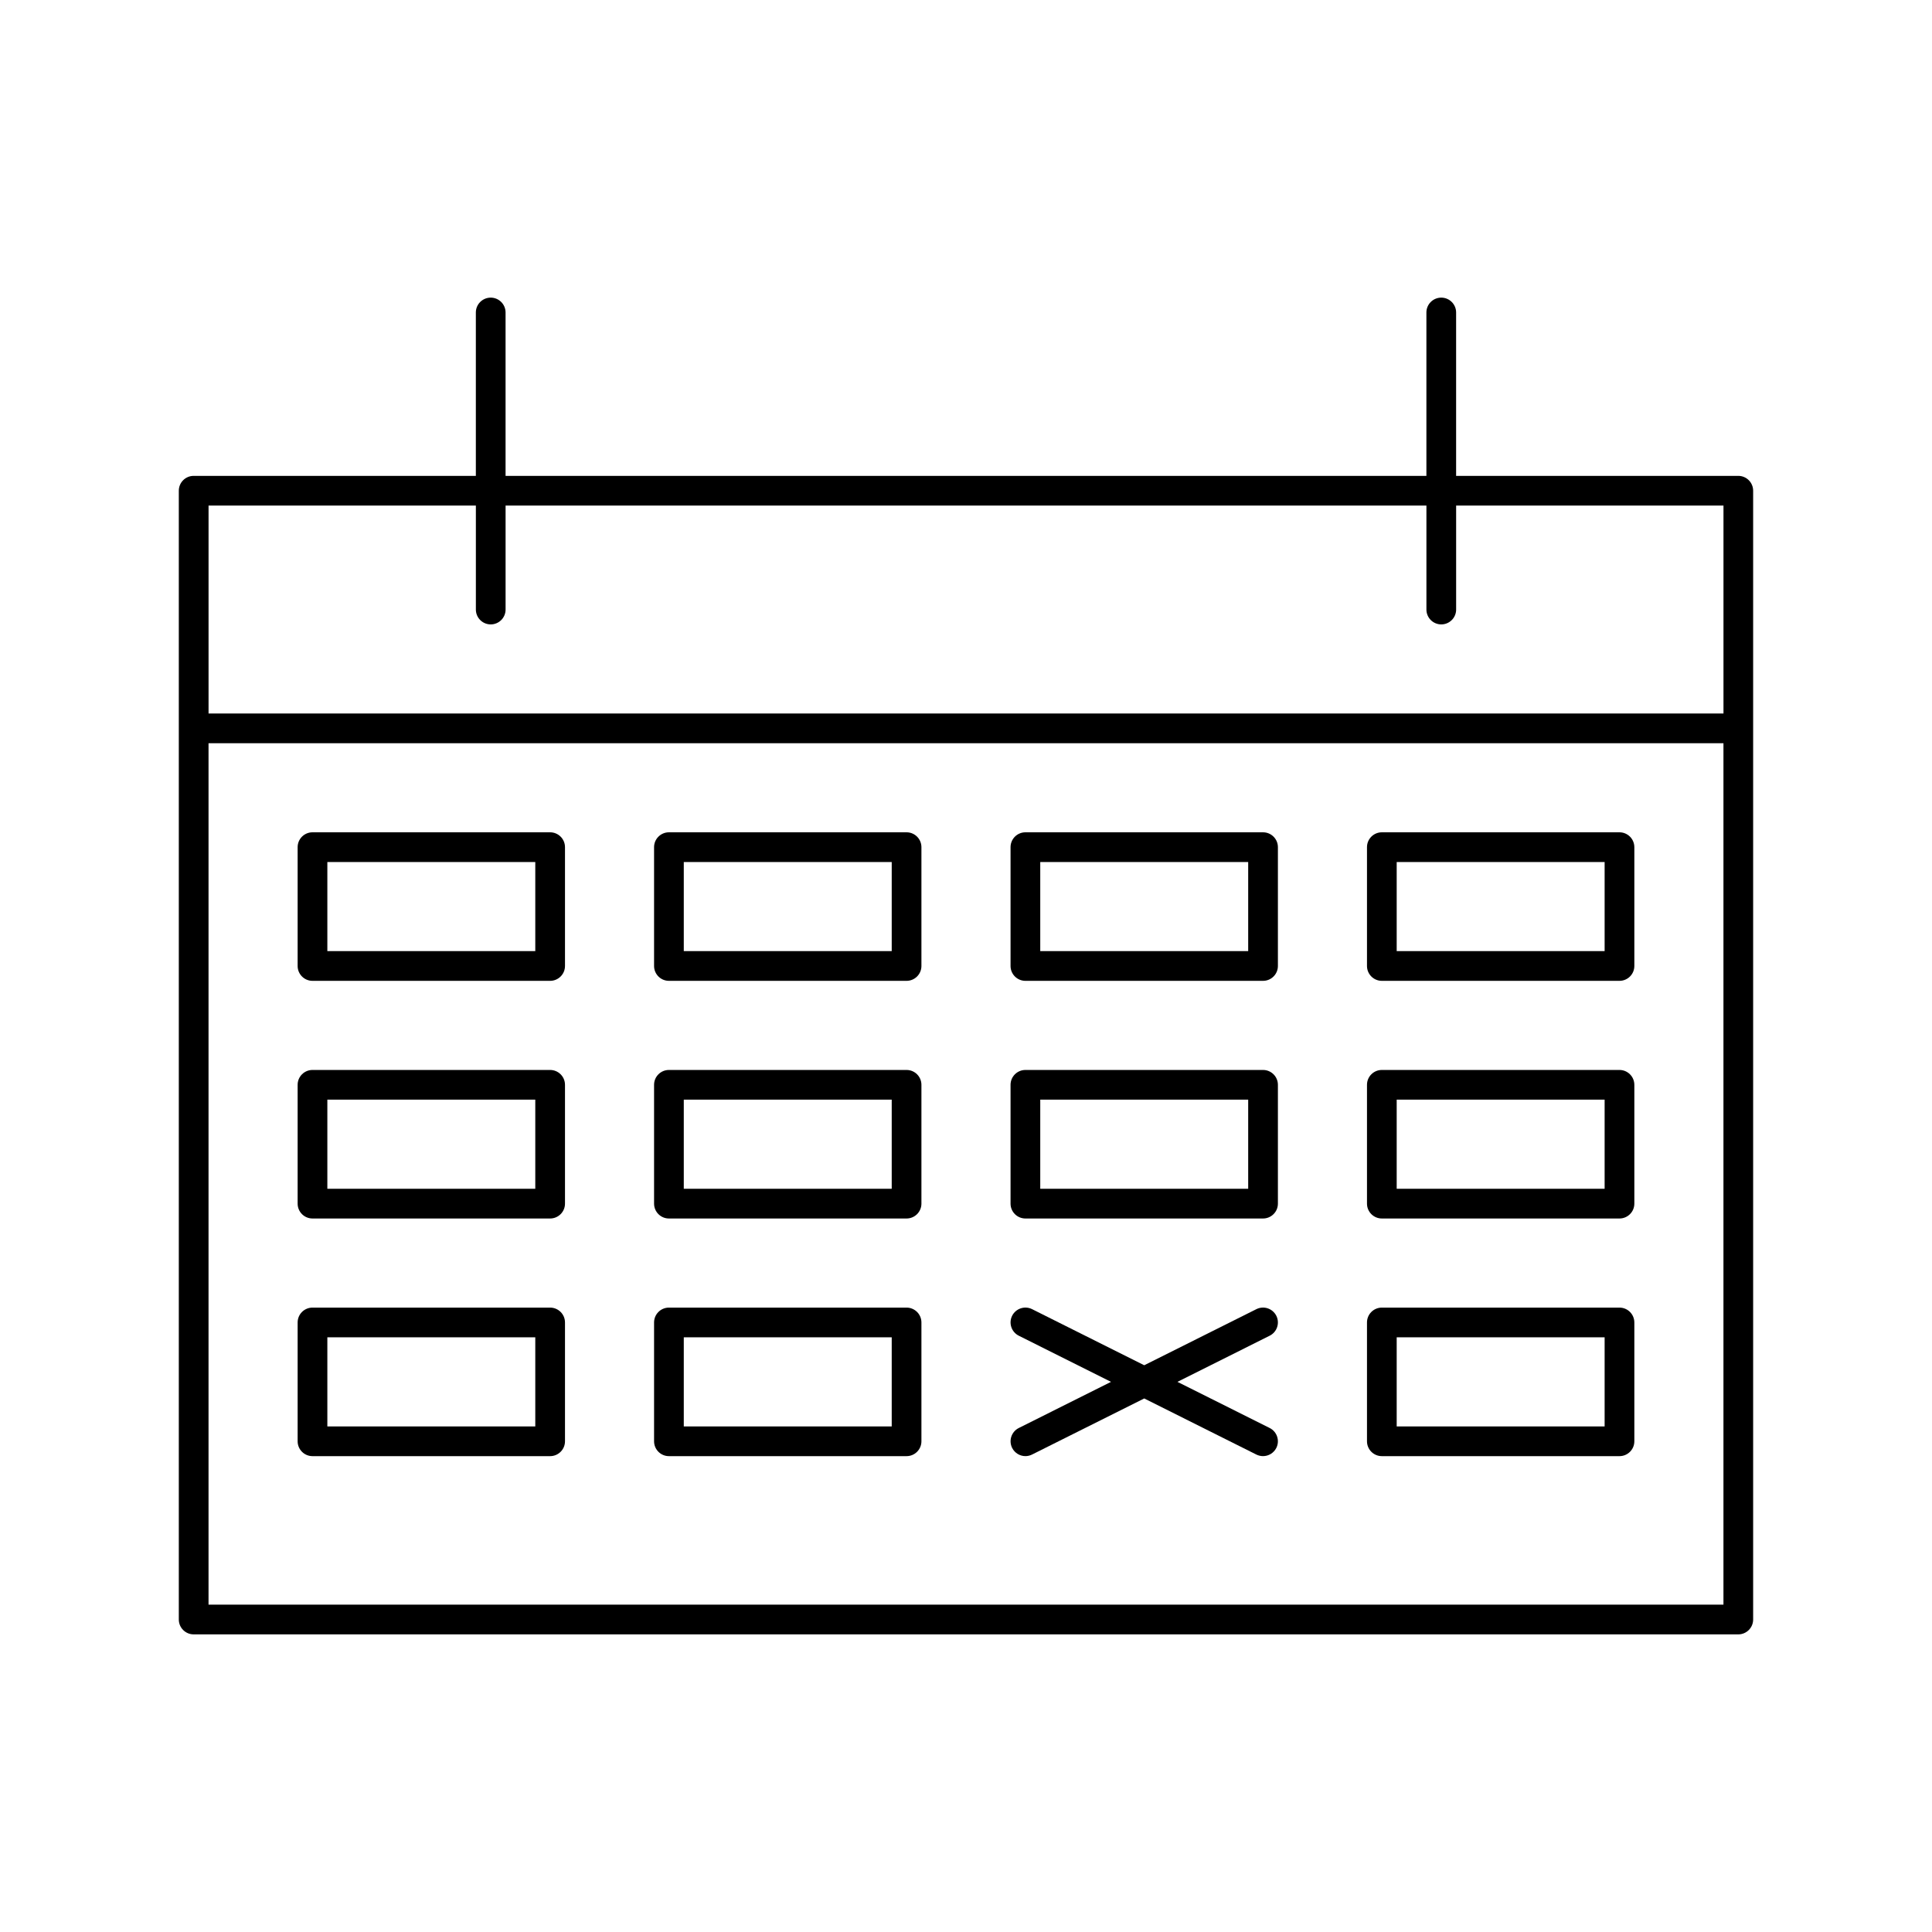
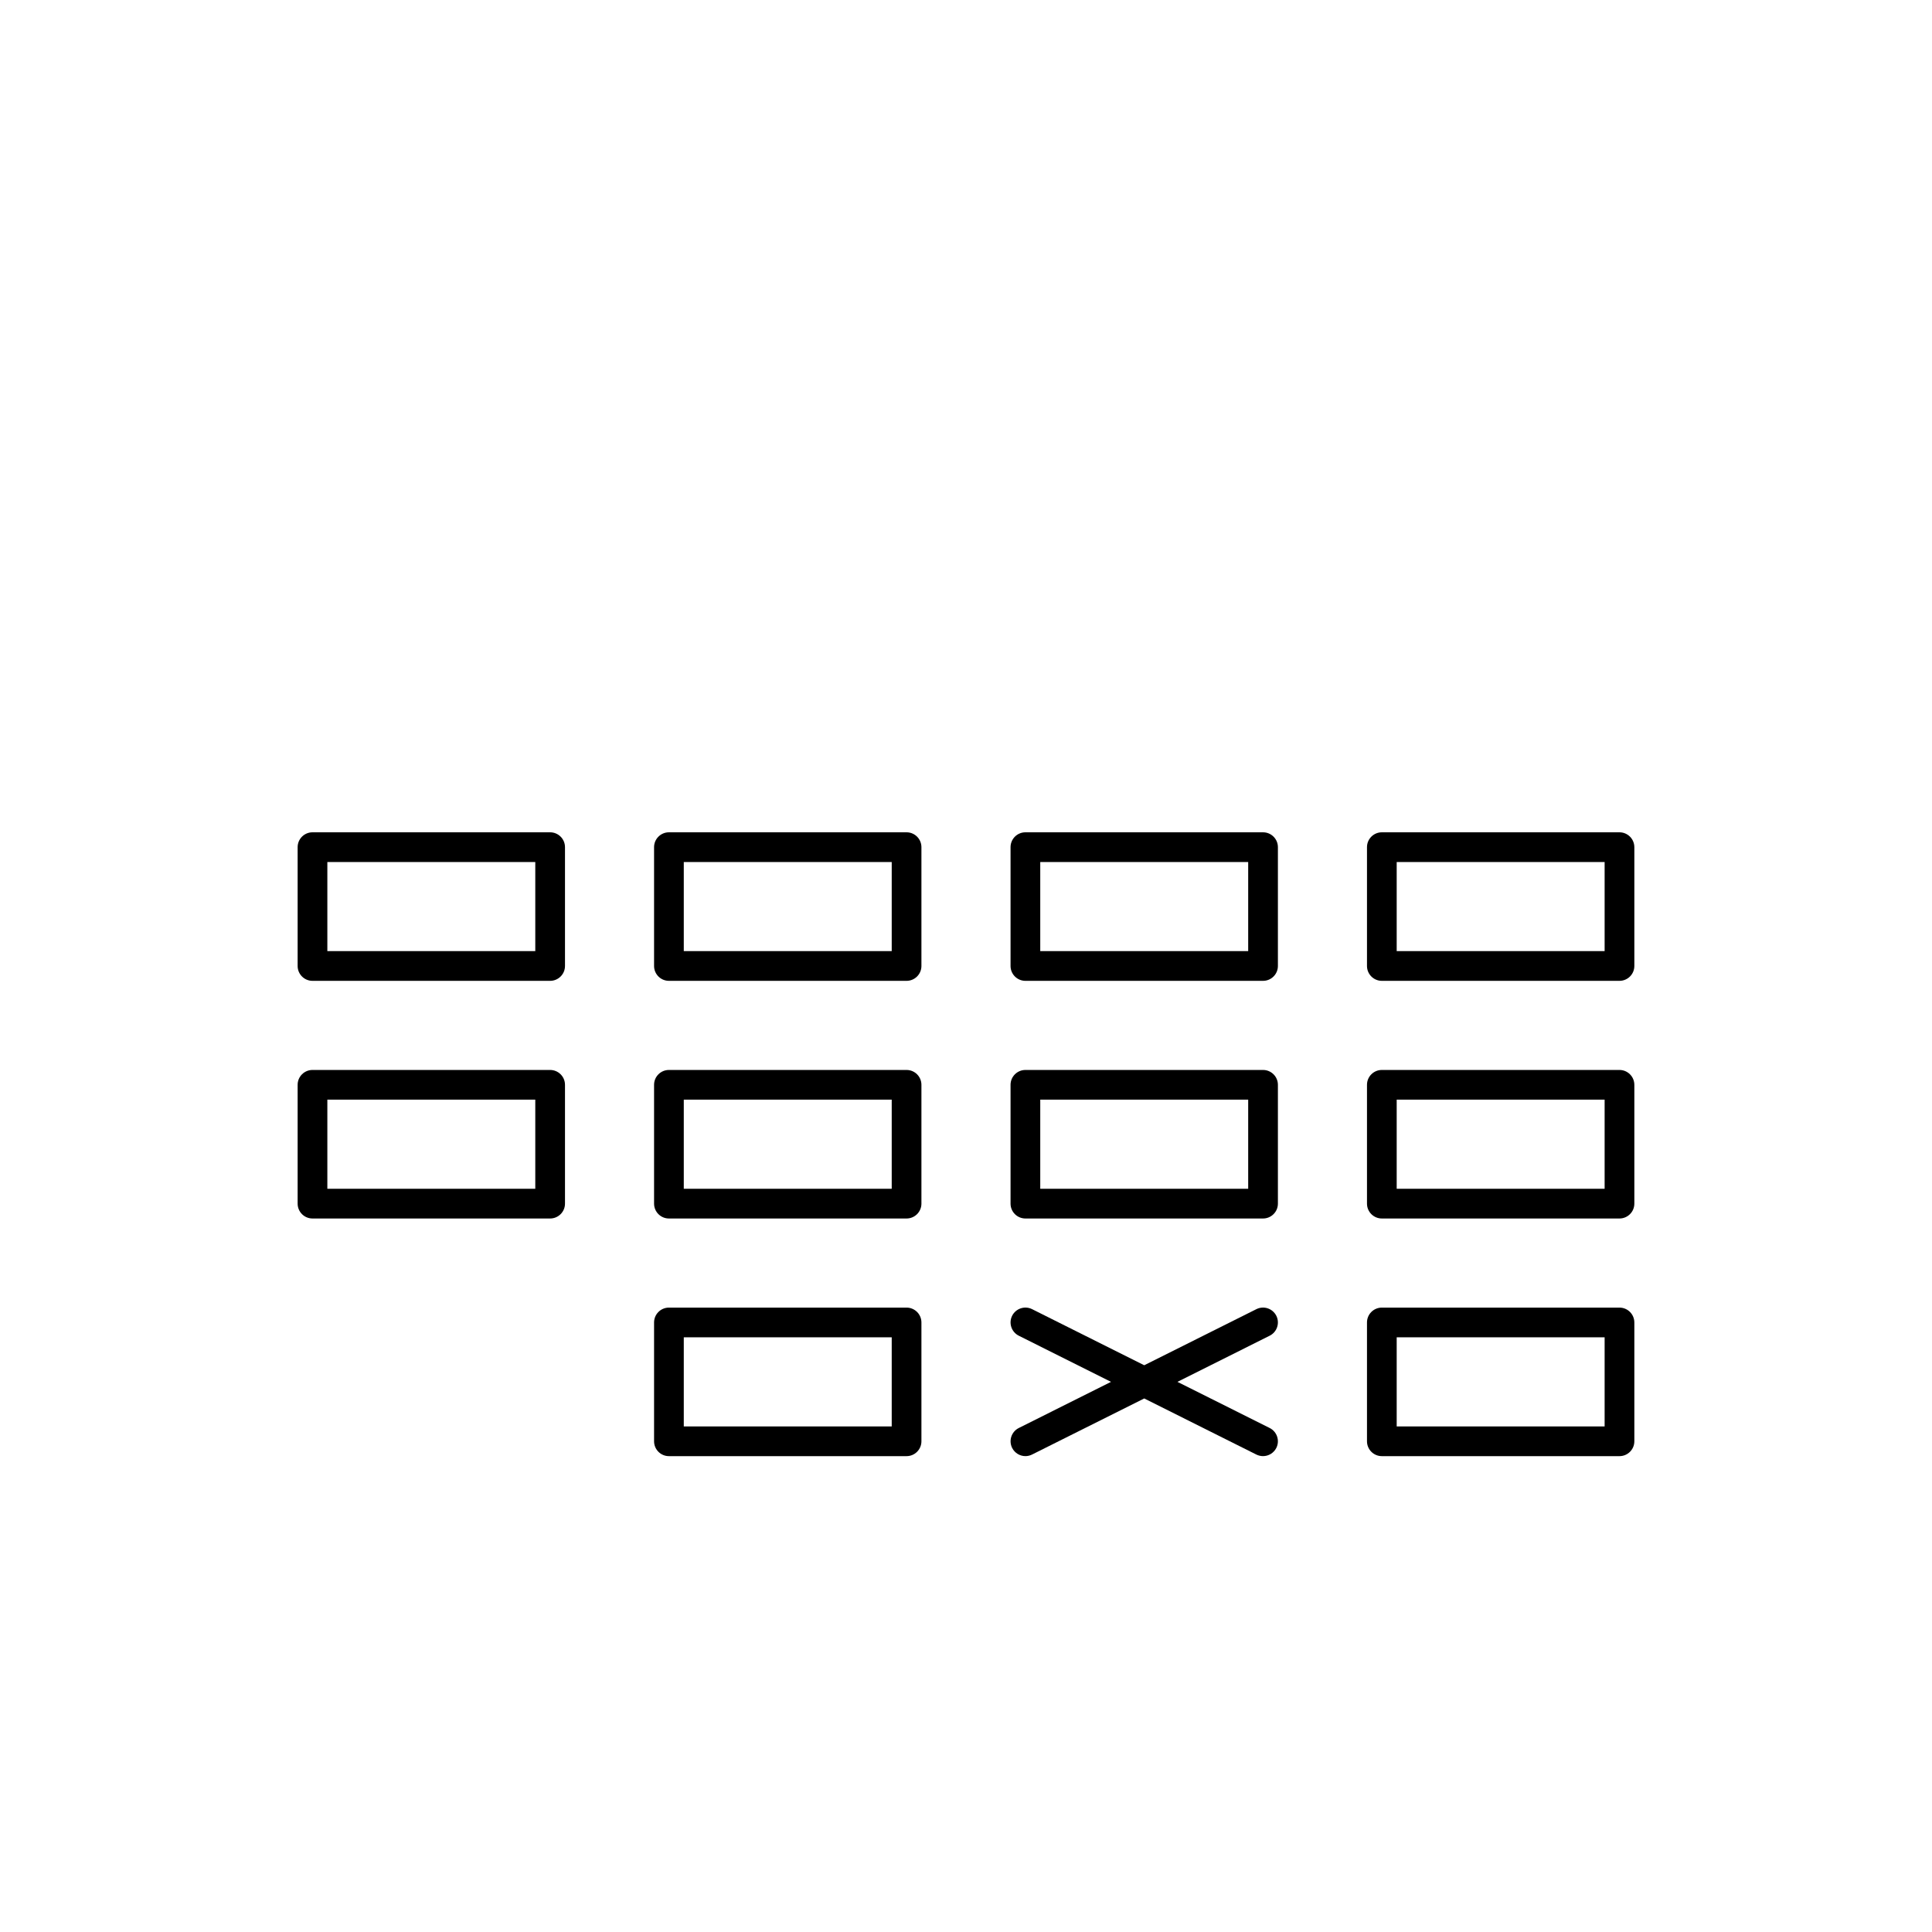
<svg xmlns="http://www.w3.org/2000/svg" fill="#000000" width="800px" height="800px" version="1.1" viewBox="144 144 512 512">
  <g>
-     <path d="m604.67 270.11h-74.785v-43.297c0-2.172-1.762-3.938-3.938-3.938-2.172 0-3.938 1.762-3.938 3.938v43.297h-244.03v-43.297c0-2.172-1.762-3.938-3.938-3.938-2.172 0-3.938 1.762-3.938 3.938v43.297h-74.781c-2.172 0-3.938 1.762-3.938 3.938v299.14c0 2.172 1.762 3.938 3.938 3.938h409.34c2.172 0 3.938-1.762 3.938-3.938v-299.14c0-2.172-1.762-3.938-3.934-3.938zm-334.56 7.871v27.555c0 2.172 1.762 3.938 3.938 3.938 2.172 0 3.938-1.762 3.938-3.938v-27.551h244.03v27.551c0 2.172 1.762 3.938 3.938 3.938 2.172 0 3.938-1.762 3.938-3.938v-27.551h70.848v55.105h-401.47v-55.105zm-70.848 291.27v-228.29h401.47v228.29z" />
    <path d="m289.79 364.57h-62.977c-2.172 0-3.938 1.762-3.938 3.938v31.488c0 2.172 1.762 3.938 3.938 3.938h62.977c2.172 0 3.938-1.762 3.938-3.938v-31.488c0-2.176-1.766-3.938-3.938-3.938zm-3.934 31.488h-55.105v-23.617h55.105z" />
    <path d="m384.25 364.57h-62.977c-2.172 0-3.938 1.762-3.938 3.938v31.488c0 2.172 1.762 3.938 3.938 3.938h62.977c2.172 0 3.938-1.762 3.938-3.938v-31.488c0-2.176-1.766-3.938-3.938-3.938zm-3.934 31.488h-55.105v-23.617h55.105z" />
    <path d="m478.72 364.57h-62.977c-2.172 0-3.938 1.762-3.938 3.938v31.488c0 2.172 1.762 3.938 3.938 3.938h62.977c2.172 0 3.938-1.762 3.938-3.938v-31.488c0-2.176-1.766-3.938-3.938-3.938zm-3.938 31.488h-55.105v-23.617h55.105z" />
    <path d="m573.18 364.57h-62.977c-2.172 0-3.938 1.762-3.938 3.938v31.488c0 2.172 1.762 3.938 3.938 3.938h62.977c2.172 0 3.938-1.762 3.938-3.938v-31.488c-0.004-2.176-1.766-3.938-3.938-3.938zm-3.938 31.488h-55.105v-23.617h55.105z" />
    <path d="m289.79 427.55h-62.977c-2.172 0-3.938 1.762-3.938 3.938v31.488c0 2.172 1.762 3.938 3.938 3.938h62.977c2.172 0 3.938-1.762 3.938-3.938v-31.488c0-2.176-1.766-3.938-3.938-3.938zm-3.934 31.488h-55.105v-23.617h55.105z" />
    <path d="m384.25 427.55h-62.977c-2.172 0-3.938 1.762-3.938 3.938v31.488c0 2.172 1.762 3.938 3.938 3.938h62.977c2.172 0 3.938-1.762 3.938-3.938v-31.488c0-2.176-1.766-3.938-3.938-3.938zm-3.934 31.488h-55.105v-23.617h55.105z" />
    <path d="m478.72 427.55h-62.977c-2.172 0-3.938 1.762-3.938 3.938v31.488c0 2.172 1.762 3.938 3.938 3.938h62.977c2.172 0 3.938-1.762 3.938-3.938v-31.488c0-2.176-1.766-3.938-3.938-3.938zm-3.938 31.488h-55.105v-23.617h55.105z" />
    <path d="m573.18 427.55h-62.977c-2.172 0-3.938 1.762-3.938 3.938v31.488c0 2.172 1.762 3.938 3.938 3.938h62.977c2.172 0 3.938-1.762 3.938-3.938v-31.488c-0.004-2.176-1.766-3.938-3.938-3.938zm-3.938 31.488h-55.105v-23.617h55.105z" />
-     <path d="m289.79 490.53h-62.977c-2.172 0-3.938 1.762-3.938 3.938v31.488c0 2.172 1.762 3.938 3.938 3.938h62.977c2.172 0 3.938-1.762 3.938-3.938v-31.488c0-2.176-1.766-3.938-3.938-3.938zm-3.934 31.488h-55.105v-23.617h55.105z" />
    <path d="m384.25 490.53h-62.977c-2.172 0-3.938 1.762-3.938 3.938v31.488c0 2.172 1.762 3.938 3.938 3.938h62.977c2.172 0 3.938-1.762 3.938-3.938v-31.488c0-2.176-1.766-3.938-3.938-3.938zm-3.934 31.488h-55.105v-23.617h55.105z" />
    <path d="m573.18 490.53h-62.977c-2.172 0-3.938 1.762-3.938 3.938v31.488c0 2.172 1.762 3.938 3.938 3.938h62.977c2.172 0 3.938-1.762 3.938-3.938v-31.488c-0.004-2.176-1.766-3.938-3.938-3.938zm-3.938 31.488h-55.105v-23.617h55.105z" />
    <path d="m482.24 492.7c-0.977-1.945-3.336-2.731-5.281-1.762l-29.727 14.867-29.727-14.871c-1.945-0.961-4.297-0.18-5.281 1.762-0.969 1.945-0.18 4.305 1.762 5.281l24.445 12.23-24.441 12.227c-1.945 0.977-2.731 3.336-1.762 5.281 0.691 1.367 2.074 2.172 3.516 2.172 0.59 0 1.188-0.133 1.762-0.418l29.727-14.863 29.727 14.871c0.574 0.277 1.172 0.41 1.762 0.41 1.441 0 2.824-0.805 3.519-2.172 0.969-1.945 0.18-4.305-1.762-5.281l-24.445-12.227 24.441-12.227c1.953-0.977 2.734-3.336 1.766-5.281z" />
  </g>
</svg>